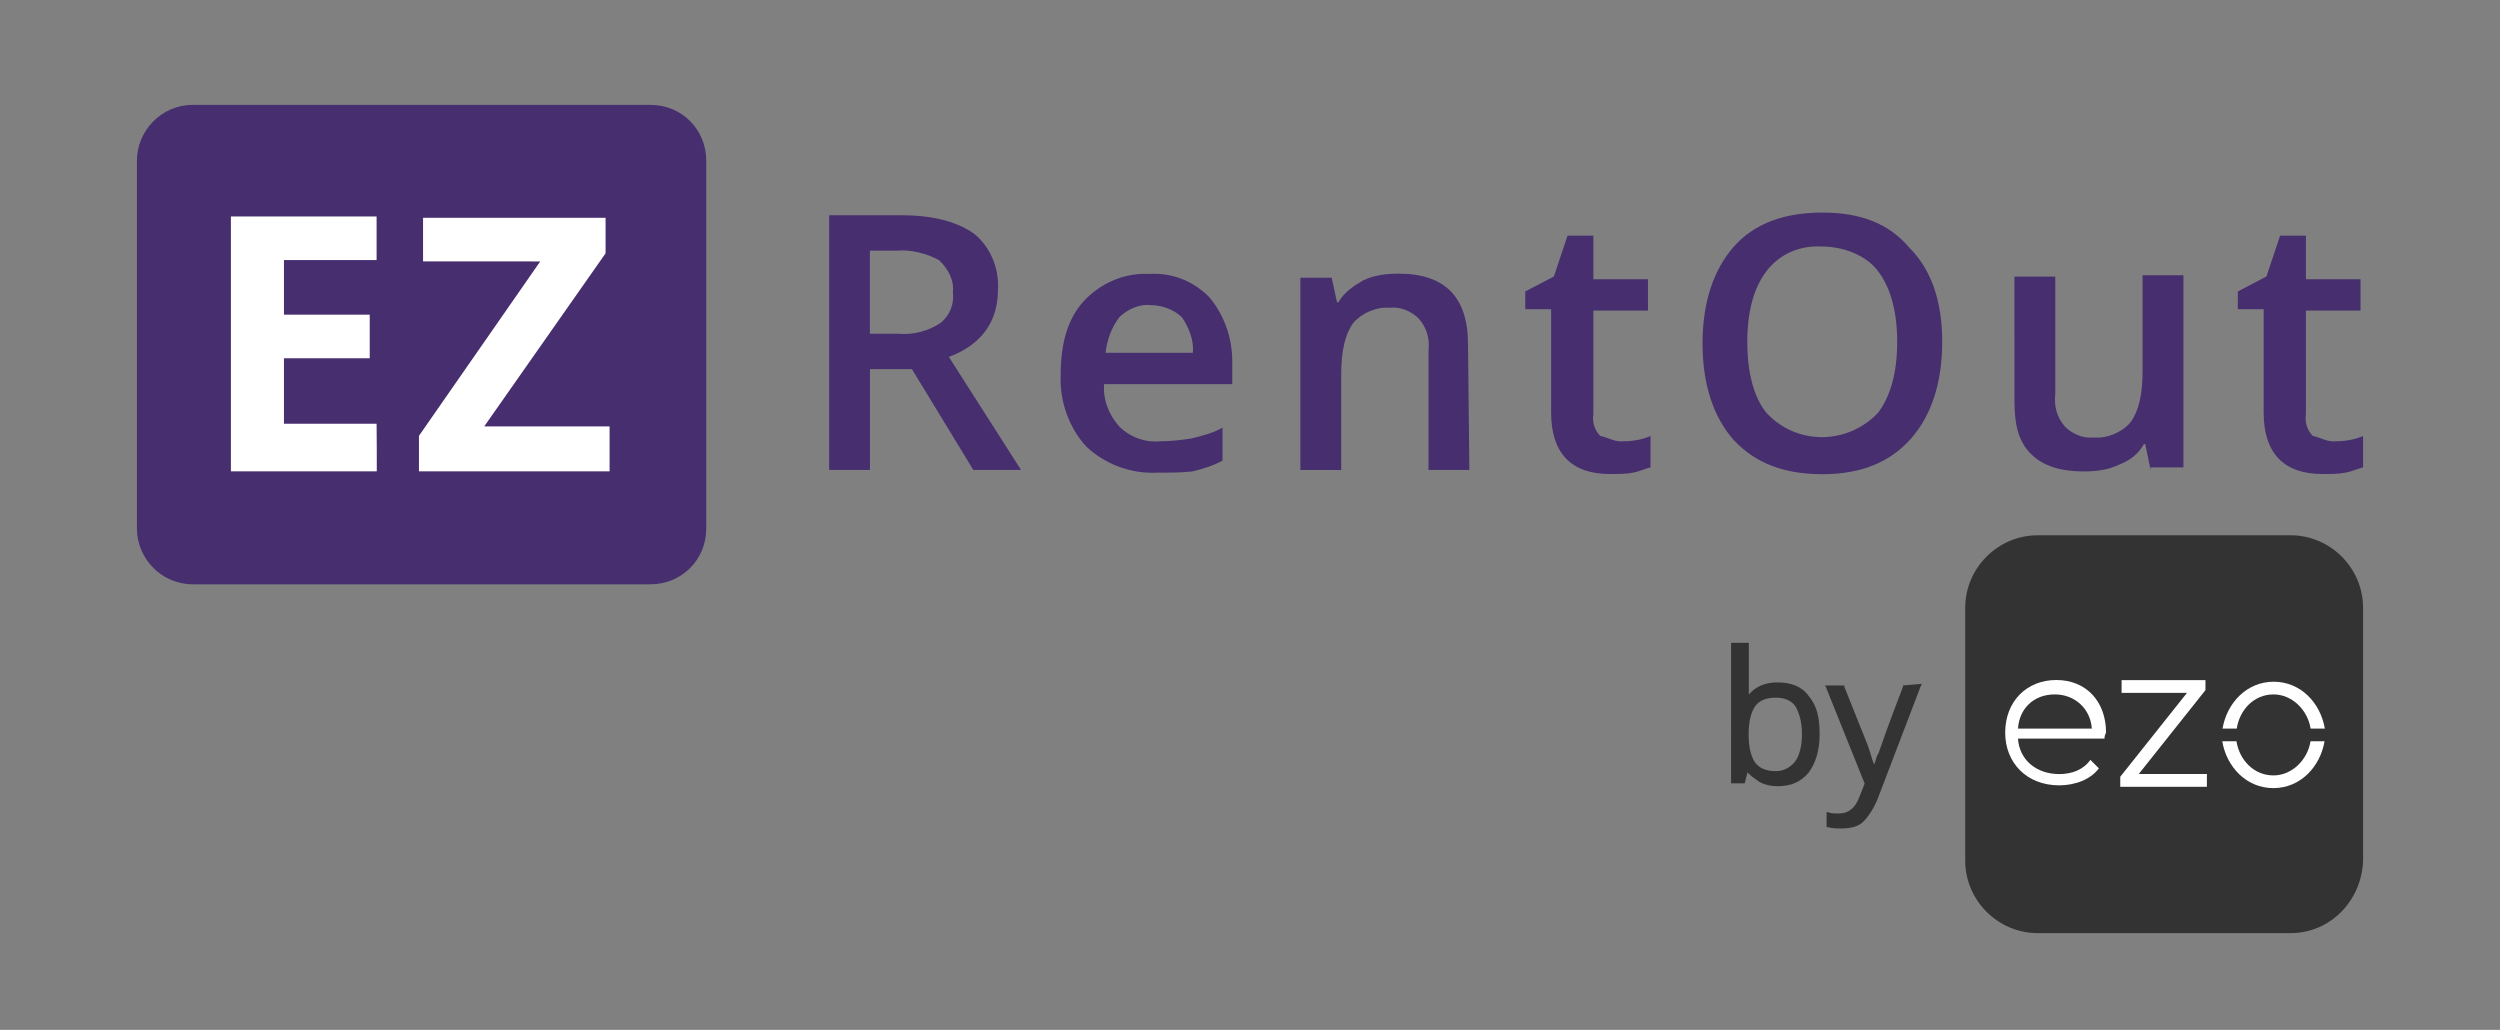
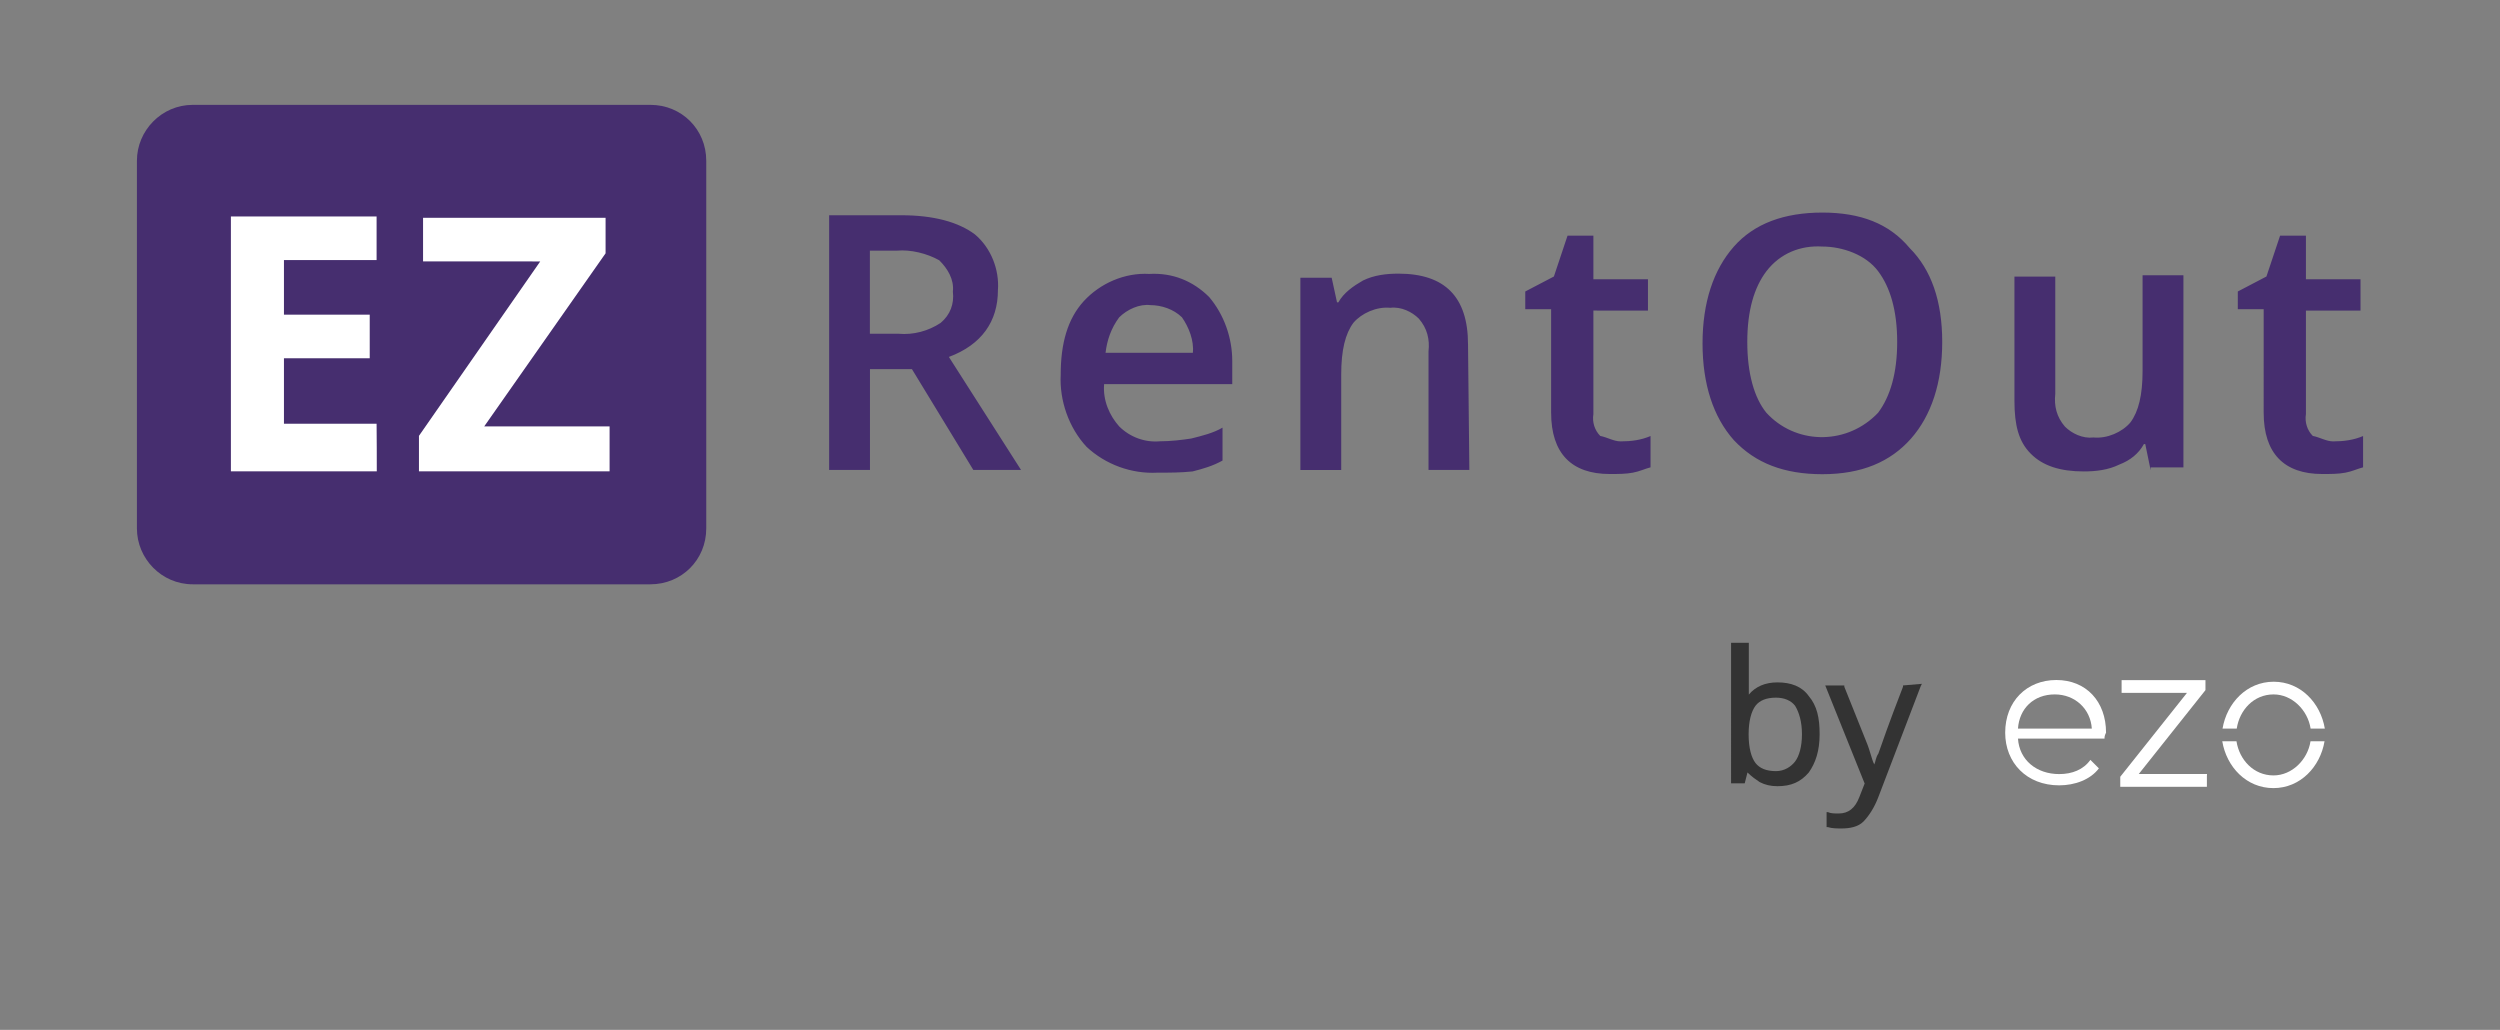
<svg xmlns="http://www.w3.org/2000/svg" version="1.1" id="Layer_1" x="0px" y="0px" viewBox="0 0 2620.2 1079.4" style="enable-background:new 0 0 2620.2 1079.4;" xml:space="preserve">
  <rect x="0" y="0" width="2620.2" height="1079.4" fill="#808080" stroke="none" />
  <style type="text/css">
	.st0{fill:#333333;}
	.st1{fill:#FFFFFF;}
	.st2{fill:#462E6F;}
</style>
  <g>
    <g>
      <g>
        <g>
          <path class="st0" d="M1895.7,729.5c-7.2-10.1-18.6-14.3-32.8-14.3c-12.8,0-22.9,4.3-30,12.8c0-5.6,0-10.1,0-17.1v-37.2h-18.6      V821h14.3l2.9-11.4c4.3,4.3,8.5,7.2,12.8,10.1c5.6,2.9,11.4,4.3,18.6,4.3c14.3,0,24.2-4.3,32.8-14.3      c7.2-10.1,11.4-22.9,11.4-39.9C1907.2,752.4,1904.3,739.6,1895.7,729.5z M1888.6,769.6c0,12.8-2.9,22.9-7.2,28.5      c-4.3,5.6-11.4,10.1-20,10.1c-10.1,0-17.1-2.9-21.5-8.5c-4.3-5.6-7.2-15.7-7.2-30c0-14.3,2.9-24.2,7.2-30      c4.3-5.6,11.4-8.5,21.5-8.5c8.5,0,15.7,2.9,20,8.5C1885.7,746.8,1888.6,756.7,1888.6,769.6z" />
        </g>
        <g>
          <path class="st0" d="M2014.3,716.7l-1.4,2.9l-44.2,115.7c-4.3,11.4-10.1,20-15.7,25.8c-5.6,5.6-14.3,7.2-22.9,7.2      c-4.3,0-10.1,0-14.3-1.4h-1.4v-15.7h1.4c2.9,1.4,7.2,1.4,11.4,1.4c10.1,0,17.1-5.6,21.5-17.1l5.6-14.3L1913,718.4h20v1.4      l22.9,57.2c4.3,10.1,5.6,18.6,8.5,24.2c1.4-2.9,1.4-7.2,4.3-11.4c2.9-8.5,11.4-32.8,25.8-70v-1.4L2014.3,716.7L2014.3,716.7z" />
        </g>
      </g>
      <g>
-         <path class="st0" d="M2400.7,978h-265c-41.6,0-76-34.2-76-76v-265c0-41.6,34.2-76,76-76h265c41.6,0,76,34.2,76,76v265     C2475.3,943.8,2442.5,978,2400.7,978z" />
        <g>
          <g>
            <path class="st1" d="M2205.7,774.1H2115c1.4,22.4,19.4,37.2,43.2,37.2c13.4,0,25.3-4.5,32.7-14.9l8.9,8.9       c-8.9,11.9-25.3,17.8-41.6,17.8c-34.2,0-56.6-23.8-56.6-55.2c0-32.7,22.4-55.2,53.6-55.2s52.1,22.4,52.1,55.2       C2205.7,771.1,2205.7,772.5,2205.7,774.1z M2115,763.6h77.4c-1.4-20.8-17.8-35.8-38.8-35.8       C2131.3,727.8,2116.4,742.8,2115,763.6z" />
          </g>
          <g>
            <path class="st1" d="M2313,812.7v11.9h-90.8v-10.5l69.9-87.9h-68.5v-13.4h87.9v10.5l-69.9,87.9h71.5v1.4H2313z" />
          </g>
          <g>
            <path class="st1" d="M2421.6,776.9c-3,19.4-19.4,35.8-38.8,35.8c-20.8,0-35.8-16.4-38.8-35.8h-14.9       c4.5,26.9,25.3,49.1,53.6,49.1c28.3,0,49.1-22.4,53.6-49.1H2421.6z M2382.9,727.8c19.4,0,35.8,16.4,38.8,35.8h14.9       c-4.5-26.9-25.3-49.1-53.6-49.1s-49.1,22.4-53.6,49.1h14.9C2347.2,744.2,2362.1,727.8,2382.9,727.8z" />
          </g>
        </g>
      </g>
    </g>
    <g>
      <path id="Rectangle-4_00000034768295537148445110000004517090280835959715_" class="st2" d="M202,109.9h479.7    c32.8,0,58.5,25.8,58.5,58.5v385.5c0,32.8-25.8,58.5-58.5,58.5H202c-32.8,0-58.5-27.1-58.5-58.5V168.4    C143.5,137,169.3,109.9,202,109.9z" />
      <path id="EZ_00000060716023502011165490000002700651702338639522_" class="st1" d="M394.9,494H242V226.9h152.7v45.7h-97.1v57.2    h89.9v45.7h-89.9v68.6h97.1C394.9,445.4,394.9,494,394.9,494z M637.6,494H439.1v-37.2l127.1-182.8H443.4v-45.7h191.3v37.2    L507.5,446.9h131.4V494H637.6z" />
      <path id="RentOut_00000110470891197439126480000012211074188226667175_" class="st2" d="M911.8,349.8h29.9    c15.7,1.4,31.4-2.9,44.2-11.4c10.1-8.5,14.3-20,12.8-32.8c1.4-12.8-5.6-24.2-14.3-32.8c-12.8-7.2-30-11.4-44.2-10.1h-28.5v87    H911.8L911.8,349.8z M911.8,386.9v105.6H869V225.6h75.6c34.3,0,59.9,7.2,77.1,20c17.1,14.3,25.8,37.2,24.2,58.5    c0,32.8-17.1,57.2-51.4,70l75.6,118.4h-50l-64.3-105.6H911.8z M1213,495.4c-27.1,1.4-54.3-8.5-74.2-27.1    c-18.6-20-28.5-48.5-27.1-75.6c0-32.8,7.2-58.5,24.2-77.1c17.1-18.6,42.8-30,68.6-28.5c24.2-1.4,45.7,7.2,62.8,24.2    c15.7,18.6,24.2,42.8,24.2,67.1v24.2h-134.3c-1.4,17.1,5.6,32.8,15.7,44.2c11.4,11.4,27.1,17.1,42.8,15.7    c11.4,0,22.9-1.4,32.8-2.9c11.4-2.9,22.9-5.6,32.8-11.4v34.5c-10.1,5.6-20,8.5-31.4,11.4C1237.2,495.4,1225.8,495.4,1213,495.4z     M1205.8,319.8c-11.4-1.4-24.2,4.3-32.8,12.8c-8.5,11.4-12.8,24.2-14.3,37.2h91.5c1.4-12.8-4.3-27.1-11.4-37.2    C1230.2,324.1,1217.3,319.8,1205.8,319.8L1205.8,319.8z M1540,492.5h-42.8V368.3c1.4-12.8-1.4-24.2-10.1-34.3    c-7.2-7.2-18.6-12.8-30-11.4c-14.3-1.4-30,5.6-38.6,15.7c-8.5,11.4-12.8,28.5-12.8,54.3v100h-42.8V291.1h32.8l5.6,25.8h1.4    c5.6-10.1,15.7-17.1,25.8-22.9c11.4-5.6,24.2-7.2,37.2-7.2c48.5,0,72.9,24.2,72.9,74.2L1540,492.5z M1698.5,462.6    c11.4,0,21.5-1.4,31.4-5.6v32.8c-5.6,1.4-11.4,4.3-18.6,5.6c-7.2,1.4-15.7,1.4-24.2,1.4c-39.9,0-61.4-21.5-61.4-64.3V324.1h-27.1    v-18.6l30-15.7l14.3-42.8h27.1v45.7h57.2v32.8H1670V434c-1.4,8.5,1.4,17.1,7.2,22.9C1684.2,458.2,1691.4,462.6,1698.5,462.6z     M2035.6,358.4c0,42.8-11.4,77.1-32.8,101.4c-21.5,24.2-51.4,37.2-92.8,37.2c-39.9,0-70-11.4-92.8-35.7    c-21.5-24.2-32.8-58.5-32.8-101.4s11.4-77.1,32.8-101.4s52.9-35.7,92.8-35.7c39.9,0,70,11.4,91.5,37.2    C2024.1,282.6,2035.6,315.5,2035.6,358.4z M1831.3,358.4c0,32.8,7.2,58.5,20,74.2c30,32.8,81.4,34.3,114.2,2.9    c1.4-1.4,1.4-1.4,2.9-2.9c12.8-17.1,20-41.5,20-74.2s-7.2-57.2-20-74.2c-12.8-17.1-37.2-25.8-58.5-25.8    c-22.9-1.4-44.2,7.2-58.5,25.8C1838.5,301.2,1831.3,325.4,1831.3,358.4L1831.3,358.4z M2254,492.5l-5.6-27.1h-1.4    c-5.6,10.1-14.3,17.1-25.8,21.5c-11.4,5.6-24.2,7.2-37.2,7.2c-24.2,0-42.8-5.6-55.6-18.6c-12.8-12.8-17.1-30-17.1-55.6V289.9h42.8    v122.9c-1.4,12.8,1.4,24.2,10.1,34.3c7.2,7.2,18.6,12.8,30,11.4c14.3,1.4,30-5.6,38.6-15.7c8.5-11.4,12.8-28.5,12.8-54.3v-100    h42.8v201.4h-34.3v2.6H2254z M2445.3,462.6c11.4,0,21.5-1.4,31.4-5.6v32.8c-5.6,1.4-11.4,4.3-18.6,5.6c-7.2,1.4-15.7,1.4-24.2,1.4    c-39.9,0-61.4-21.5-61.4-64.3V324.1h-27.1v-18.6l30-15.7l14.3-42.8h27.1v45.7h57.2v32.8h-57.2V434c-1.4,8.5,1.4,17.1,7.2,22.9    C2431.1,458.2,2438.2,462.6,2445.3,462.6L2445.3,462.6z" />
    </g>
  </g>
</svg>